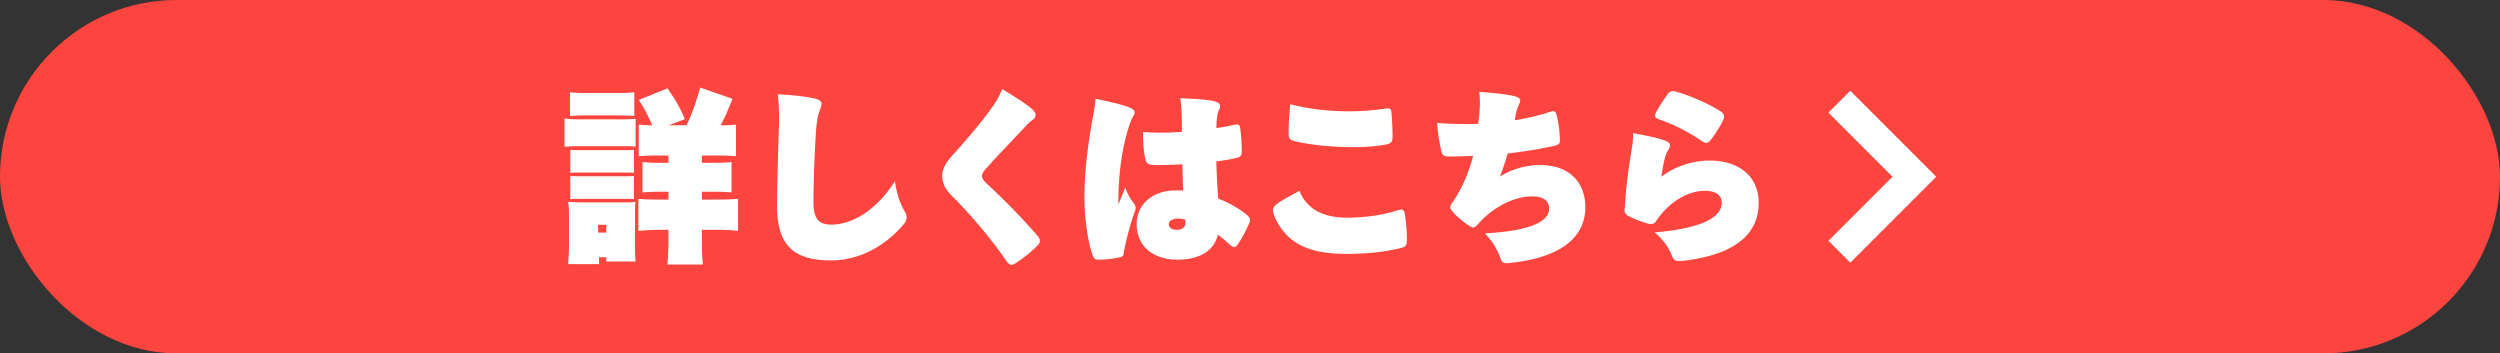
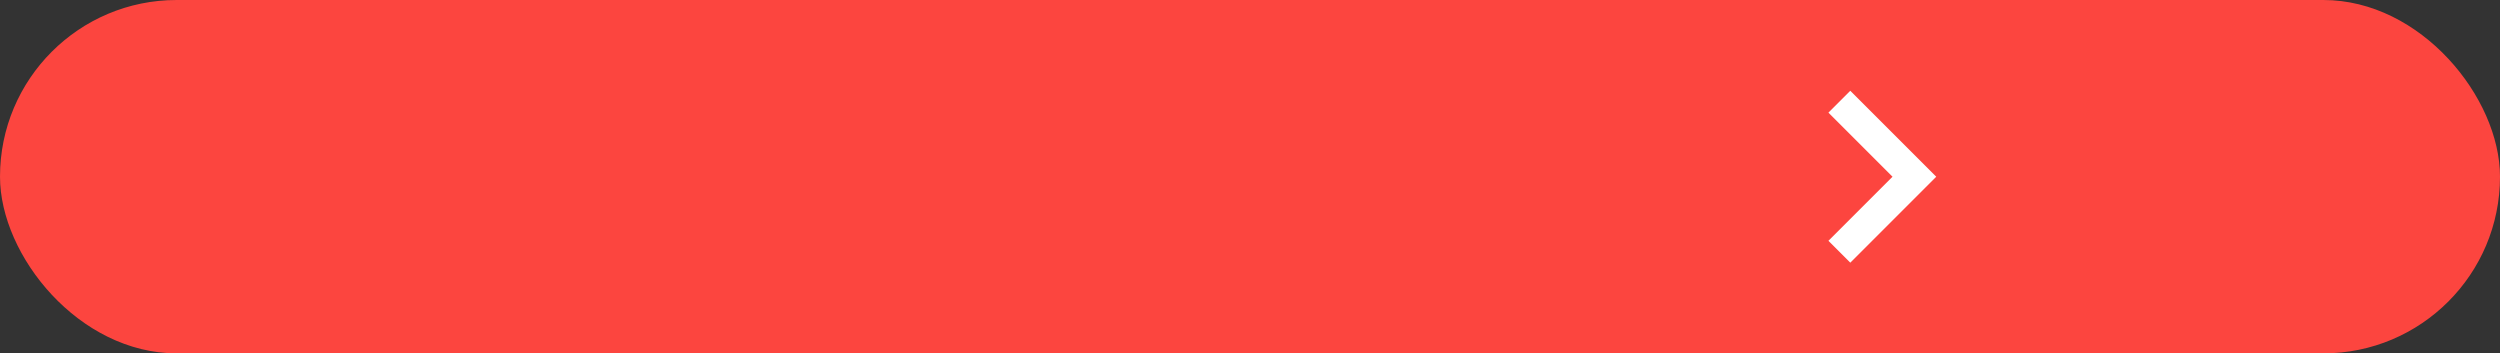
<svg xmlns="http://www.w3.org/2000/svg" data-name="レイヤー 2" width="452.787" height="64">
  <rect width="100%" height="100%" fill="#333333" stroke="none" />
  <g data-name="デザイン">
    <rect width="452.787" height="64" rx="32" ry="32" fill="#fc453f" />
-     <path d="M104.945 21.612h7.47c1.353 0 1.927-.034 2.704-.101v5.07c-.676-.101-.98-.101-2.704-.101h-7.47c-1.217 0-1.858.034-2.704.135v-5.171c.812.135 1.454.169 2.704.169Zm-1.893 22.951v-5.577c0-1.014-.034-1.555-.136-2.434.744.068 1.285.101 2.4.101h7.842c1.081 0 1.386 0 1.927-.101-.068.574-.068.913-.068 2.095v6.354c0 1.048.034 1.656.102 2.366h-5.307v-.777h-1.318v1.25h-5.61c.102-1.115.169-2.298.169-3.279Zm3.313-27.716h5.374c1.656 0 2.13-.034 3.144-.135v4.292c-.946-.068-1.622-.101-3.144-.101h-5.374c-1.453 0-2.197.034-3.144.101v-4.292c.98.101 1.487.135 3.144.135Zm-1.217 10.342h7.909c.98 0 1.25 0 1.758-.067v4.191c-.575-.068-.812-.068-1.758-.068h-7.909c-1.015 0-1.251 0-1.859.068v-4.191c.575.067.879.067 1.859.067Zm0 4.733h7.875c1.015 0 1.284 0 1.792-.068v4.225c-.541-.067-.846-.067-1.894-.067h-7.841c-.947 0-1.217 0-1.792.067v-4.225c.575.068.879.068 1.859.068Zm4.664 10.207v-1.42h-1.487v1.42h1.487Zm19.367-12.641c1.555 0 2.535-.034 3.312-.135v5.509c-.845-.101-1.858-.135-3.346-.135h-2.028v1.419h2.704c1.555 0 2.637-.034 3.854-.135v5.813c-1.149-.135-2.231-.203-3.786-.203h-2.771v1.69c0 1.96.067 3.312.169 4.597h-6.422c.135-1.386.203-2.839.203-4.529v-1.758h-1.353c-1.521 0-2.771.068-4.09.203v-5.813c1.048.101 2.13.135 4.124.135h1.318v-1.419h-1.353c-1.419 0-2.332.034-3.346.135v-5.509c.912.101 1.825.135 3.312.135h1.386V28.17h-1.792c-1.689 0-2.704.034-3.582.135v-5.746c.811.101 1.148.101 2.434.135-.744-1.724-1.318-2.873-2.434-4.597l5.205-2.096c1.656 2.434 2.23 3.448 3.143 5.577l-2.94 1.115h3.245c.98-2.028 1.724-4.191 2.468-6.828l5.847 2.028a44.642 44.642 0 0 1-2.129 4.8c1.521 0 1.96-.034 2.771-.135v5.746c-.913-.101-1.961-.135-3.65-.135h-2.535v1.318h2.062Zm11.898-6.692c.068-1.724 0-4.09-.202-5.712 2.974.135 5.34.439 6.76.778.845.237 1.149.507 1.149.879 0 .304-.067.642-.271 1.149-.405.947-.643 2.299-.777 4.665-.305 5.442-.406 9.667-.406 12.067 0 3.076 1.015 4.056 3.245 4.056 3.312 0 7.774-2.028 11.526-7.875.236 2.197 1.081 4.495 1.893 5.712.338.744.236 1.352-.203 1.96-4.09 4.901-9.16 6.692-13.182 6.692-6.321 0-9.87-2.197-9.87-9.836 0-3.583.169-9.295.338-14.534Zm31.367 5.408c2.265-2.501 5.172-5.847 7.301-8.856.879-1.25 1.318-2.062 1.758-3.211 5.036 3.008 6.05 3.989 6.05 4.597 0 .574-.202.777-.71 1.115-.338.237-.743.608-1.148 1.082-2.671 2.873-5.374 5.611-7.03 7.538-.575.608-.812 1.014-.812 1.419 0 .372.236.778.879 1.386 2.806 2.569 6.422 6.219 9.261 9.531.507.676.439 1.115 0 1.555-1.014 1.115-2.67 2.434-4.056 3.312-.71.473-1.149.372-1.656-.406-2.975-4.326-6.861-8.822-10.241-12.168-.946-1.014-1.386-2.129-1.386-3.177 0-1.183.473-2.265 1.791-3.718Zm25.62-7.673c.202-1.082.271-1.589.371-2.636 6.692 1.352 7.064 1.96 7.064 2.434 0 .237-.067.473-.271.744-.202.338-.439.879-.642 1.487-1.487 4.428-2.028 9.363-2.028 14.027v.473l1.251-3.11c.236.879.946 2.163 1.689 3.076a1.4 1.4 0 0 1 .102 1.115c-.743 1.859-1.791 5.78-2.062 7.639-.034.507-.169.676-.677.811-.709.203-2.568.439-3.92.439-.643 0-.846-.203-1.048-.811-.98-2.772-1.487-7.267-1.487-10.309 0-3.887.405-8.754 1.656-15.379Zm14.838 13.959c.474 0 .913 0 1.386.034-.067-1.521-.102-3.11-.135-4.766a70.911 70.911 0 0 1-4.563.135c-1.656 0-1.927-.237-2.129-1.014-.305-1.149-.474-3.346-.439-4.969 1.927.169 4.428.169 7.03-.034v-1.149c0-2.67-.136-3.617-.271-4.935 6.05.237 7.199.574 7.199 1.42 0 .169-.034.406-.203.676a4.153 4.153 0 0 0-.304 1.082c-.102.574-.136 1.149-.169 2.231a38.943 38.943 0 0 0 3.414-.642c.574-.102.811.067.878.541.17 1.082.305 2.873.305 4.259 0 .777-.169 1.048-.845 1.217-.913.237-2.231.473-3.752.642.033 2.197.169 4.597.338 6.76a18.83 18.83 0 0 1 5.104 2.873c.677.608.744.845.541 1.487-.608 1.419-1.453 3.042-2.163 3.988-.405.608-.744.575-1.487-.101a25.532 25.532 0 0 0-2.062-1.724c-.643 2.771-3.109 4.529-7.368 4.529-3.82 0-7.335-1.994-7.335-6.49 0-3.448 2.806-6.05 7.03-6.05Zm.27 7.132c1.183 0 1.521-.676 1.521-1.284v-.575c-.54-.101-.979-.169-1.386-.169-.979 0-1.622.439-1.622 1.014s.507 1.014 1.487 1.014Zm17.644-2.467c-.439-1.048-.338-1.69.507-2.265 1.115-.777 2.366-1.42 4.022-2.332 1.386 3.414 4.394 4.867 8.652 4.867 3.414 0 6.761-.541 9.295-1.386.677-.203 1.015 0 1.116.608.271 1.521.405 3.312.405 4.766 0 .98-.203 1.284-1.048 1.487-2.468.642-5.712 1.082-9.836 1.082-6.253 0-10.815-1.487-13.114-6.828Zm2.873-20.28c3.718.947 7.098 1.284 10.884 1.284 2.197 0 4.8-.237 6.726-.541.508 0 .677.203.71.676.067.811.203 2.771.203 4.428 0 1.082-.338 1.318-1.386 1.487-1.656.304-3.583.439-5.78.439-3.887 0-7.706-.406-10.545-1.082-.946-.237-1.116-.507-1.116-1.521 0-1.42.102-3.279.305-5.171Zm31.94 3.582c.71 0 1.386 0 2.096-.034.237-1.859.305-2.738.305-3.786 0-.575-.034-1.352-.102-1.994 6.692.507 7.402.946 7.402 1.555 0 .271-.067.439-.271.845-.236.507-.439 1.183-.575 1.927l-.135.811c2.332-.372 4.563-.913 6.489-1.555.608-.237.946 0 1.082.574.338 1.318.608 3.211.608 4.698 0 .372-.136.676-.845.879-2.806.642-5.713 1.082-8.619 1.419a40.67 40.67 0 0 1-1.42 4.191 13.764 13.764 0 0 1 7.268-2.096c5.645 0 8.213 3.448 8.213 7.639 0 5.577-4.631 9.194-13.79 10.106-.879.101-1.251-.034-1.521-.676-.473-1.487-1.453-3.245-2.906-4.698 8.652-.439 11.66-2.298 11.66-4.462 0-1.318-.878-2.231-3.042-2.231-3.582 0-7.401 2.197-9.971 5.171-.473.541-.812.574-1.386.203-1.115-.71-2.399-1.758-3.177-2.738-.439-.541-.439-.879.033-1.487 1.656-2.366 2.907-5.171 3.786-8.484a91.515 91.515 0 0 1-4.293.102c-.912 0-1.251-.169-1.42-.778-.304-1.183-.709-3.481-.811-5.306 1.25.135 3.042.203 5.34.203Zm28.765 13.554c.102-1.893.541-5.442 1.217-9.532.102-.71.169-1.487.169-2.366 6.151 1.115 6.692 1.622 6.692 2.197 0 .237-.136.541-.338.879-.338.541-.541 1.082-.744 2.028-.169.744-.338 1.724-.507 2.805 2.468-1.893 5.679-2.941 8.754-2.941 5.78 0 8.89 3.279 8.89 7.605 0 5.746-4.292 9.498-13.926 10.58-1.048.101-1.419-.102-1.757-.845-.541-1.487-1.656-3.11-3.178-4.326 9.565-.811 12.168-3.144 12.168-5.374 0-1.251-.912-2.163-3.042-2.163-2.67 0-5.509 1.487-7.706 3.989-.439.507-.777.946-1.149 1.521-.372.507-.743.608-1.453.439-1.251-.372-2.671-.879-3.65-1.453-.474-.271-.608-.575-.608-1.014.067-.574.135-1.25.169-2.028Zm7.706-19.029c.372-.507.845-.574 1.487-.372 2.535.71 5.712 2.096 7.943 3.481.777.507.845.98.574 1.656-.643 1.284-1.589 2.771-2.299 3.65-.473.574-.946.642-1.655.101a32.34 32.34 0 0 0-7.707-3.887c-.743-.304-.845-.574-.507-1.284a30.959 30.959 0 0 1 2.163-3.346Z" fill="#fff" />
    <path fill="none" stroke="#fff" stroke-miterlimit="10" stroke-width="5.6" d="m333.135 18.42 13.588 13.587-13.588 13.587" />
  </g>
</svg>